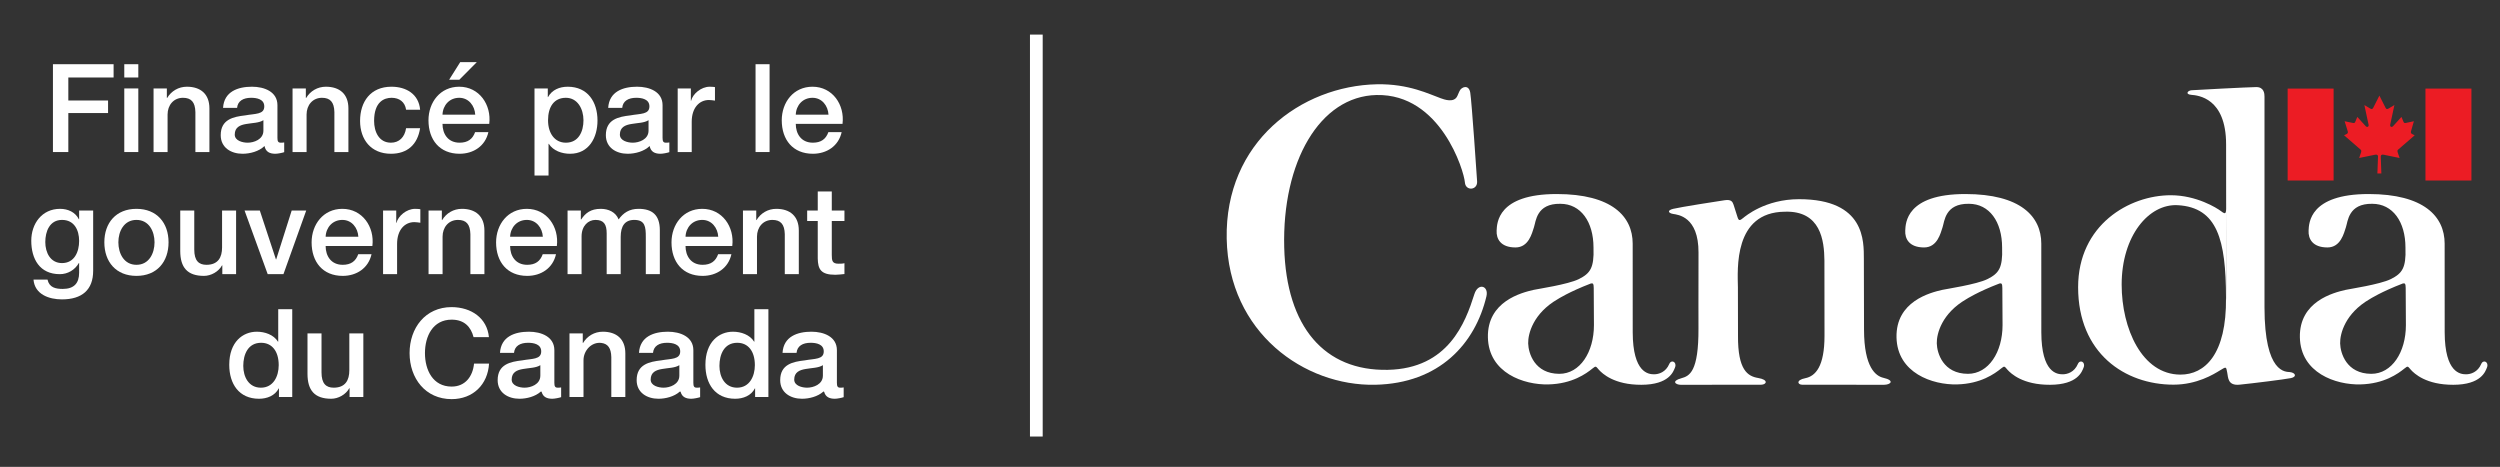
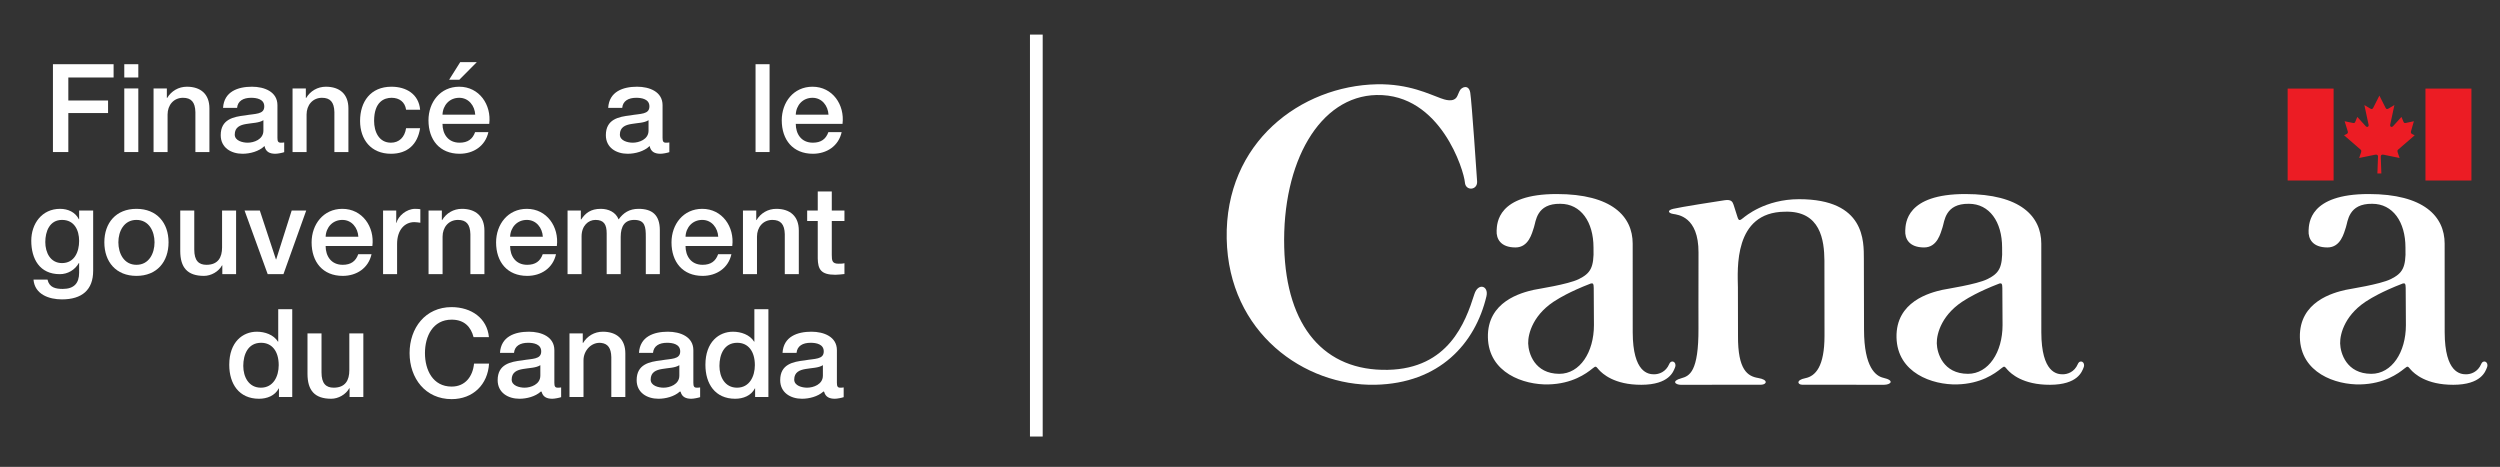
<svg xmlns="http://www.w3.org/2000/svg" version="1.1" id="Calque_1" x="0px" y="0px" viewBox="0 0 850.394 158.809" enable-background="new 0 0 850.394 158.809" xml:space="preserve">
  <rect x="0" y="0" width="850.394" height="158.809" fill="#333333" stroke="none" />
  <g>
    <g>
-       <path fill="#FFFFFF" d="M770.284,32.82c0-0.894-0.113-3.236-2.828-3.199c-2.715,0.037-20.759,0.966-22.024,1.079    c-1.265,0.111-2.233,1.374-0.039,1.561c2.196,0.185,11.832,0.968,11.832,16.855c0,1.063,0.076,61.432-0.037,52.12    c0.235,19.325-7.218,26.217-15.516,26.191c-13.058-0.039-19.976-15.662-19.976-30.618c0-16.593,9.242-27.587,19.121-27.011    c13.464,0.789,16.332,11.814,16.371,31.4l0.054-32.515c0.057,3.961,0.057,4.538-1.729,3.162    c-1.463-1.128-8.372-5.408-17.038-5.432c-14.175-0.037-31.588,10.071-31.588,31.287c0,22.47,15.924,33.15,32.443,33.15    c8.036,0,13.748-3.596,15.773-4.837c2.287-1.4,2.092-1.296,2.513,0.781c0.321,1.599,0.13,4.466,4.186,4.056    c4.609-0.466,15.215-1.786,17.448-2.231c2.131-0.427,1.625-1.819-0.299-2.048c-1.313-0.156-8.668,0.708-8.668-22.061    S770.284,32.82,770.284,32.82z" />
-     </g>
+       </g>
    <g>
      <path fill="#FFFFFF" d="M490.099,33.43c1.117,0.393,4.573,1.723,5.664-0.862c1.09-2.587,0.386-0.814,0.755-1.673    c0.545-1.274,3.106-2.352,3.601,0.636c0.495,2.988,2.252,28.806,2.331,30.186c0.178,3.042-3.928,3.346-4.155,0.341    c-0.299-3.98-8.268-30.182-30.032-29.738c-19.398,0.397-32.174,22.838-31.425,51.853c0.701,27.124,13.778,42.068,35.227,41.631    c20.66-0.421,26.408-16.135,29.451-25.748c1.263-3.986,4.965-2.875,4.099,0.764c-3.817,16.035-15.942,29.613-37.864,30.062    c-23.973,0.488-49.828-17.626-50.482-49.639c-0.673-32.962,25.371-52.048,51.078-52.573    C479.231,28.449,486.286,32.089,490.099,33.43z" />
    </g>
    <g>
      <rect x="778.157" y="30.135" fill="#EC1C24" width="15.636" height="31.271" />
    </g>
    <g>
      <path fill="#EC1C24" d="M810.04,59.009c0,0-0.212-5.271-0.212-5.796s0.443-0.705,0.966-0.589c0.527,0.115,5.451,1.114,5.451,1.114    s-0.376-1.066-0.64-1.855c-0.261-0.788,0.082-0.931,0.264-1.096l5.502-4.765l-0.872-0.427c-0.523-0.247-0.443-0.69-0.362-0.985    l0.959-3.37c0,0-2.294,0.517-2.832,0.599c-0.428,0.067-0.575-0.132-0.706-0.428l-0.688-1.639l-2.872,3.167    c-0.544,0.493-1.067,0.115-0.97-0.46c0.091-0.523,1.445-6.747,1.445-6.747s-1.493,0.887-1.987,1.183    c-0.491,0.295-0.755,0.245-1.016-0.23c-0.264-0.477-2.107-4.169-2.107-4.169h0.005c0,0-1.845,3.693-2.107,4.169    c-0.264,0.475-0.525,0.525-1.018,0.23c-0.493-0.297-1.985-1.183-1.985-1.183s1.354,6.224,1.443,6.747    c0.098,0.575-0.427,0.953-0.968,0.46l-2.875-3.167l-0.688,1.639c-0.131,0.297-0.278,0.495-0.706,0.428    c-0.536-0.082-2.923-0.599-2.923-0.599l1.049,3.37c0.082,0.295,0.163,0.738-0.362,0.985l-0.87,0.427l5.501,4.765    c0.182,0.165,0.526,0.308,0.263,1.096c-0.263,0.789-0.64,1.855-0.64,1.855s4.926-1,5.451-1.114    c0.527-0.115,0.968,0.065,0.968,0.589s-0.213,5.796-0.213,5.796H810.04z" />
    </g>
    <g>
      <rect x="825.041" y="30.135" fill="#EC1C24" width="15.634" height="31.271" />
    </g>
    <g>
      <path fill="#FFFFFF" d="M542.06,84.458c0.158,6.543-1.015,8.505-5.037,10.493c-3.676,1.814-13.989,3.346-15.297,3.644    c-4.16,0.948-15.861,3.915-15.605,16.176c0.256,12.105,12.225,16.194,20.586,15.99c8.101-0.196,12.851-3.677,14.967-5.393    c1.256-1.016,1.144-0.764,2.189,0.403c1.159,1.293,5.187,5.158,14.494,5.119c9.453-0.039,10.866-4.516,11.411-5.892    c0.735-1.849-1.244-2.856-1.956-1.185c-1.183,2.777-3.572,3.524-5.21,3.509c-1.821-0.017-7.183-0.451-7.222-14.281    c0,0-0.005-28.493-0.011-30.152c0-9.29-7.09-16.886-25.855-16.886c-20.19,0-20.291,9.948-20.425,12.415    c-0.148,2.793,1.315,5.74,6.391,5.755c4.575,0.013,5.655-4.956,6.302-6.858c0.675-1.986,0.814-8.121,8.973-7.993    c6.972,0,11.285,6.135,11.285,14.877l0.15,26.377c0,9.227-4.763,16.586-11.775,16.586c-8.439-0.022-10.514-7.042-10.596-10.352    c-0.08-3.312,1.73-10.239,10.06-15.052c0,0,3.861-2.494,11.261-5.326c0.67-0.149,0.974-0.03,0.974,1.534L542.06,84.458z" />
    </g>
    <g>
      <path fill="#FFFFFF" d="M681.05,84.458c0.159,6.543-1.013,8.505-5.037,10.493c-3.674,1.814-13.987,3.346-15.295,3.644    c-4.162,0.948-15.862,3.915-15.605,16.176c0.256,12.105,12.226,16.194,20.585,15.99c8.101-0.196,12.851-3.677,14.969-5.393    c1.254-1.016,1.144-0.764,2.19,0.403c1.157,1.293,5.186,5.158,14.492,5.119c9.455-0.039,10.864-4.516,11.411-5.892    c0.734-1.849-1.245-2.856-1.957-1.185c-1.183,2.777-3.572,3.524-5.21,3.509c-1.821-0.017-7.185-0.451-7.222-14.281    c0,0-0.008-28.493-0.011-30.152c0-9.29-7.09-16.886-25.855-16.886c-20.191,0-20.293,9.948-20.423,12.415    c-0.15,2.793,1.313,5.74,6.389,5.755c4.575,0.013,5.655-4.956,6.302-6.858c0.675-1.986,0.814-8.121,8.973-7.993    c6.969,0,11.285,6.135,11.285,14.877l0.15,26.377c0,9.227-4.763,16.586-11.775,16.586c-8.439-0.022-10.514-7.042-10.595-10.352    c-0.08-3.312,1.73-10.239,10.059-15.052c0,0,3.861-2.494,11.261-5.326c0.669-0.149,0.975-0.03,0.975,1.534L681.05,84.458z" />
    </g>
    <g>
      <path fill="#FFFFFF" d="M818.258,84.458c0.157,6.543-1.013,8.505-5.039,10.493c-3.674,1.814-13.987,3.346-15.295,3.644    c-4.16,0.948-15.861,3.915-15.605,16.176c0.256,12.105,12.224,16.194,20.586,15.99c8.101-0.196,12.851-3.677,14.966-5.393    c1.254-1.016,1.143-0.764,2.189,0.403c1.159,1.293,5.187,5.158,14.494,5.119c9.453-0.039,10.866-4.516,11.413-5.892    c0.733-1.849-1.246-2.856-1.958-1.185c-1.184,2.777-3.572,3.524-5.21,3.509c-1.821-0.017-7.183-0.451-7.22-14.281    c0,0-0.009-28.493-0.013-30.152c0-9.29-7.09-16.886-25.853-16.886c-20.191,0-20.295,9.948-20.427,12.415    c-0.148,2.793,1.315,5.74,6.389,5.755c4.577,0.013,5.657-4.956,6.304-6.858c0.675-1.986,0.814-8.121,8.973-7.993    c6.97,0,11.285,6.135,11.285,14.877l0.15,26.377c0,9.227-4.762,16.586-11.773,16.586c-8.44-0.022-10.517-7.042-10.597-10.352    c-0.08-3.312,1.73-10.239,10.058-15.052c0,0,3.865-2.494,11.264-5.326c0.668-0.149,0.974-0.03,0.974,1.534L818.258,84.458z" />
    </g>
    <g>
      <path fill="#FFFFFF" d="M620.619,114.226c0.004,10.362-3.014,13.718-6.545,14.42c-3.268,0.649-2.573,2.225-1.043,2.218    c0.679-0.006,27.76,0.028,27.797,0.026c2.272-0.002,3.834-1.46-0.195-2.378c-2.459-0.56-6.565-3.358-6.569-16.385l-0.057-24.095    c-0.044-5.757,0.597-20.277-22.042-20.277c-11.564,0-18.335,5.864-19.004,6.386c-1.041,0.809-1.489,1.191-1.949-0.341    c-0.352-1.172-0.97-3.127-1.317-4.14c-0.349-1.015-0.771-1.869-2.971-1.561c-2.2,0.308-15.39,2.393-17.582,2.938    c-2.192,0.545-1.61,1.473-0.022,1.736c1.588,0.264,8.685,0.84,8.644,13.151c-0.043,12.311-0.013,25.757-0.013,25.757    c0.07,14.852-3.081,16.224-5.825,16.981c-3.576,0.985-1.909,2.227-0.197,2.229c0.039,0.002,26.673-0.017,27.352-0.026    c1.828-0.032,2.633-1.68-1.042-2.292c-3.552-0.592-6.922-2.68-6.842-14.346c0.008-1.152,0.002-14.09-0.032-16.447    c-0.087-6.181-1.541-25.597,15.964-25.766c12.218-0.395,13.394,9.811,13.463,16.595L620.619,114.226z" />
    </g>
  </g>
  <g>
    <g>
      <rect x="350.351" y="11.766" fill="#FFFFFF" width="4.33" height="136.723" />
    </g>
  </g>
  <g>
    <path fill="#FFFFFF" d="M18.008,21.841h20.631v4.519H23.242v7.825h13.514v4.27H23.242v13.263h-5.234V21.841z" />
    <path fill="#FFFFFF" d="M42.275,21.841h4.773v4.519h-4.773V21.841z M42.275,30.084h4.773v21.634h-4.773V30.084z" />
    <path fill="#FFFFFF" d="M52.234,30.084h4.521v3.181l0.082,0.084c1.423-2.387,3.893-3.851,6.738-3.851   c4.688,0,7.66,2.511,7.66,7.365v14.855h-4.77V38.118c-0.086-3.39-1.426-4.853-4.228-4.853c-3.183,0-5.234,2.511-5.234,5.691v12.762   h-4.77V30.084z" />
    <path fill="#FFFFFF" d="M94.373,46.907c0,1.17,0.249,1.631,1.129,1.631c0.294,0,0.669,0,1.17-0.082v3.306   c-0.71,0.249-2.218,0.542-3.013,0.542c-1.924,0-3.306-0.669-3.681-2.638c-1.883,1.843-4.94,2.638-7.492,2.638   c-3.889,0-7.407-2.092-7.407-6.319c0-5.397,4.313-6.276,8.328-6.737c3.432-0.628,6.485-0.253,6.485-3.055   c0-2.468-2.552-2.929-4.476-2.929c-2.678,0-4.562,1.088-4.77,3.43h-4.773c0.334-5.565,5.063-7.197,9.836-7.197   c4.228,0,8.663,1.716,8.663,6.278V46.907z M89.6,40.88c-1.464,0.964-3.763,0.921-5.858,1.298c-2.051,0.334-3.889,1.089-3.889,3.6   c0,2.132,2.719,2.76,4.391,2.76c2.095,0,5.356-1.086,5.356-4.099V40.88z" />
    <path fill="#FFFFFF" d="M99.514,30.084h4.521v3.181l0.082,0.084c1.423-2.387,3.893-3.851,6.738-3.851   c4.688,0,7.66,2.511,7.66,7.365v14.855h-4.77V38.118c-0.085-3.39-1.426-4.853-4.227-4.853c-3.183,0-5.234,2.511-5.234,5.691v12.762   h-4.77V30.084z" />
    <path fill="#FFFFFF" d="M138.135,37.323c-0.375-2.636-2.299-4.058-4.937-4.058c-2.47,0-5.943,1.296-5.943,7.867   c0,3.598,1.59,7.405,5.735,7.405c2.76,0,4.684-1.841,5.145-4.937h4.773c-0.88,5.605-4.353,8.703-9.918,8.703   c-6.779,0-10.505-4.813-10.505-11.172c0-6.528,3.558-11.634,10.672-11.634c5.022,0,9.29,2.511,9.751,7.825H138.135z" />
    <path fill="#FFFFFF" d="M150.52,42.135c0,3.39,1.843,6.402,5.817,6.402c2.764,0,4.435-1.213,5.275-3.598h4.517   c-1.044,4.727-5.063,7.365-9.792,7.365c-6.779,0-10.587-4.729-10.587-11.382c0-6.151,4.019-11.425,10.46-11.425   c6.824,0,11.007,6.151,10.212,12.637H150.52z M161.653,38.997c-0.167-3.013-2.218-5.732-5.442-5.732   c-3.306,0-5.565,2.511-5.691,5.732H161.653z M156.549,21.129h5.646l-5.94,5.984h-3.473L156.549,21.129z" />
-     <path fill="#FFFFFF" d="M181.816,30.084h4.52v2.931h0.086c1.337-2.471,3.934-3.516,6.694-3.516c6.824,0,10.126,5.19,10.126,11.508   c0,5.817-2.927,11.298-9.331,11.298c-2.76,0-5.732-1.003-7.24-3.391h-0.082v10.798h-4.773V30.084z M192.488,33.265   c-4.015,0-6.066,3.053-6.066,7.658c0,4.352,2.218,7.615,6.066,7.615c4.353,0,5.984-3.848,5.984-7.615   C198.472,36.989,196.421,33.265,192.488,33.265z" />
    <path fill="#FFFFFF" d="M225.377,46.907c0,1.17,0.253,1.631,1.129,1.631c0.293,0,0.672,0,1.174-0.082v3.306   c-0.713,0.249-2.218,0.542-3.013,0.542c-1.928,0-3.306-0.669-3.685-2.638c-1.883,1.843-4.937,2.638-7.489,2.638   c-3.893,0-7.407-2.092-7.407-6.319c0-5.397,4.309-6.276,8.328-6.737c3.428-0.628,6.485-0.253,6.485-3.055   c0-2.468-2.552-2.929-4.48-2.929c-2.678,0-4.561,1.088-4.77,3.43h-4.77c0.334-5.565,5.063-7.197,9.833-7.197   c4.227,0,8.662,1.716,8.662,6.278V46.907z M220.607,40.88c-1.464,0.964-3.767,0.921-5.858,1.298   c-2.051,0.334-3.893,1.089-3.893,3.6c0,2.132,2.719,2.76,4.395,2.76c2.091,0,5.356-1.086,5.356-4.099V40.88z" />
-     <path fill="#FFFFFF" d="M230.522,30.084h4.476v4.185h0.086c0.542-2.301,3.388-4.77,6.318-4.77c1.088,0,1.382,0.084,1.798,0.127   v4.602c-0.668-0.084-1.382-0.21-2.05-0.21c-3.265,0-5.858,2.638-5.858,7.407v10.293h-4.77V30.084z" />
-     <path fill="#FFFFFF" d="M257.007,21.841h4.77v29.877h-4.77V21.841z" />
+     <path fill="#FFFFFF" d="M257.007,21.841h4.77v29.877h-4.77V21.841" />
    <path fill="#FFFFFF" d="M270.688,42.135c0,3.39,1.843,6.402,5.817,6.402c2.764,0,4.435-1.213,5.275-3.598h4.517   c-1.044,4.727-5.063,7.365-9.792,7.365c-6.779,0-10.587-4.729-10.587-11.382c0-6.151,4.019-11.425,10.46-11.425   c6.824,0,11.007,6.151,10.212,12.637H270.688z M281.821,38.997c-0.167-3.013-2.218-5.732-5.442-5.732   c-3.306,0-5.565,2.511-5.691,5.732H281.821z" />
    <path fill="#FFFFFF" d="M99.409,135.053h-4.521v-2.927h-0.082c-1.256,2.467-3.975,3.514-6.697,3.514   c-6.82,0-10.126-5.063-10.126-11.549c0-7.827,4.647-11.257,9.376-11.257c2.719,0,5.732,1.005,7.195,3.39h0.086v-11.047h4.77   V135.053z M88.736,131.873c4.268,0,6.07-3.891,6.07-7.658c0-4.77-2.303-7.615-5.984-7.615c-4.48,0-6.07,3.975-6.07,7.867   C82.752,128.191,84.594,131.873,88.736,131.873z" />
    <path fill="#FFFFFF" d="M123.591,135.053h-4.684v-3.013h-0.085c-1.17,2.177-3.767,3.6-6.151,3.6c-5.65,0-8.076-2.846-8.076-8.494   v-13.727h4.77v13.266c0,3.808,1.549,5.188,4.142,5.188c3.978,0,5.316-2.552,5.316-5.899v-12.555h4.77V135.053z" />
    <path fill="#FFFFFF" d="M161.082,114.674c-0.88-3.43-3.098-5.942-7.448-5.942c-6.404,0-9.082,5.65-9.082,11.382   c0,5.733,2.678,11.384,9.082,11.384c4.643,0,7.195-3.473,7.615-7.825h5.104c-0.416,7.154-5.479,12.093-12.719,12.093   c-8.956,0-14.313-7.114-14.313-15.652c0-8.536,5.356-15.65,14.313-15.65c6.735,0.041,12.05,3.765,12.678,10.209H161.082z" />
    <path fill="#FFFFFF" d="M188.571,130.242c0,1.17,0.253,1.631,1.129,1.631c0.293,0,0.672,0,1.174-0.082v3.306   c-0.713,0.249-2.218,0.542-3.013,0.542c-1.816,0-3.144-0.593-3.609-2.306c-0.04-0.149-0.195-0.215-0.31-0.113   c-1.895,1.687-4.806,2.419-7.255,2.419c-3.893,0-7.407-2.092-7.407-6.319c0-5.397,4.309-6.276,8.328-6.737   c3.428-0.628,6.485-0.253,6.485-3.055c0-2.468-2.552-2.929-4.48-2.929c-2.678,0-4.561,1.088-4.77,3.43h-4.77   c0.334-5.565,5.063-7.197,9.833-7.197c4.227,0,8.662,1.716,8.662,6.278V130.242z M183.801,124.215   c-1.464,0.964-3.767,0.921-5.858,1.298c-2.051,0.334-3.893,1.089-3.893,3.6c0,2.132,2.719,2.76,4.395,2.76   c2.091,0,5.356-1.086,5.356-4.099V124.215z" />
    <path fill="#FFFFFF" d="M193.716,113.419h4.517v3.181l0.086,0.084c1.423-2.387,3.893-3.851,6.738-3.851   c4.684,0,7.656,2.511,7.656,7.365v14.855h-4.77v-13.599c-0.077-3.035-1.156-4.525-3.394-4.804   c-3.292-0.411-6.064,2.549-6.064,5.867l0,12.537h-4.77V113.419z" />
    <path fill="#FFFFFF" d="M235.851,130.242c0,1.17,0.253,1.631,1.129,1.631c0.293,0,0.672,0,1.174-0.082v3.306   c-0.713,0.249-2.218,0.542-3.013,0.542c-1.816,0-3.144-0.593-3.609-2.306c-0.04-0.149-0.195-0.215-0.31-0.113   c-1.895,1.687-4.806,2.419-7.255,2.419c-3.893,0-7.407-2.092-7.407-6.319c0-5.397,4.309-6.276,8.328-6.737   c3.429-0.628,6.486-0.253,6.486-3.055c0-2.468-2.552-2.929-4.48-2.929c-2.678,0-4.561,1.088-4.77,3.43h-4.77   c0.334-5.565,5.063-7.197,9.832-7.197c4.228,0,8.663,1.716,8.663,6.278V130.242z M231.081,124.215   c-1.464,0.964-3.767,0.921-5.858,1.298c-2.05,0.334-3.893,1.089-3.893,3.6c0,2.132,2.719,2.76,4.395,2.76   c2.091,0,5.357-1.086,5.357-4.099V124.215z" />
    <path fill="#FFFFFF" d="M261.378,135.053h-4.521v-2.927h-0.085c-1.256,2.467-3.975,3.514-6.694,3.514   c-6.82,0-10.126-5.063-10.126-11.549c0-7.827,4.643-11.257,9.372-11.257c2.719,0,5.732,1.005,7.199,3.39h0.081v-11.047h4.773   V135.053z M250.706,131.873c4.268,0,6.066-3.891,6.066-7.658c0-4.77-2.299-7.615-5.985-7.615c-4.476,0-6.066,3.975-6.066,7.867   C244.721,128.191,246.564,131.873,250.706,131.873z" />
    <path fill="#FFFFFF" d="M284.68,130.242c0,1.17,0.253,1.631,1.129,1.631c0.293,0,0.672,0,1.174-0.082v3.306   c-0.713,0.249-2.218,0.542-3.013,0.542c-1.816,0-3.144-0.593-3.609-2.306c-0.04-0.149-0.195-0.215-0.31-0.113   c-1.895,1.687-4.806,2.419-7.255,2.419c-3.893,0-7.407-2.092-7.407-6.319c0-5.397,4.309-6.276,8.328-6.737   c3.428-0.628,6.485-0.253,6.485-3.055c0-2.468-2.552-2.929-4.48-2.929c-2.678,0-4.561,1.088-4.77,3.43h-4.77   c0.334-5.565,5.063-7.197,9.833-7.197c4.227,0,8.662,1.716,8.662,6.278V130.242z M279.91,124.215   c-1.464,0.964-3.767,0.921-5.858,1.298c-2.051,0.334-3.893,1.089-3.893,3.6c0,2.132,2.719,2.76,4.395,2.76   c2.091,0,5.357-1.086,5.357-4.099V124.215z" />
    <path fill="#FFFFFF" d="M31.689,92.128c0,6.486-3.811,9.71-10.631,9.71c-4.35,0-9.249-1.675-9.665-6.738h4.77   c0.587,2.719,2.763,3.18,5.189,3.18c3.849,0,5.565-1.965,5.565-5.524v-3.306h-0.082c-1.341,2.385-3.807,3.808-6.485,3.808   c-6.865,0-9.71-5.188-9.71-11.38c0-5.817,3.641-10.84,9.792-10.84c2.719,0,5.189,1.129,6.404,3.557h0.082v-2.972h4.773V92.128z    M26.916,81.961c0-3.726-1.671-7.156-5.817-7.156c-4.223,0-5.691,3.934-5.691,7.532c0,3.557,1.716,7.154,5.691,7.154   C25.326,89.49,26.916,85.642,26.916,81.961z" />
    <path fill="#FFFFFF" d="M35.493,82.419c0-6.612,3.975-11.382,10.921-11.382s10.921,4.77,10.921,11.382   c0,6.655-3.975,11.425-10.921,11.425S35.493,89.074,35.493,82.419z M52.566,82.419c0-3.724-1.883-7.615-6.151-7.615   c-4.268,0-6.151,3.891-6.151,7.615c0,3.767,1.883,7.658,6.151,7.658C50.683,90.077,52.566,86.186,52.566,82.419z" />
    <path fill="#FFFFFF" d="M80.307,93.257h-4.684v-3.013h-0.085c-1.17,2.177-3.767,3.6-6.151,3.6c-5.65,0-8.076-2.846-8.076-8.494   V71.623h4.77v13.266c0,3.808,1.549,5.188,4.142,5.188c3.978,0,5.316-2.552,5.316-5.899V71.623h4.77V93.257z" />
    <path fill="#FFFFFF" d="M83.193,71.623h5.189l5.479,16.613h0.086l5.271-16.613h4.941l-7.741,21.634H91.06L83.193,71.623z" />
    <path fill="#FFFFFF" d="M110.767,83.675c0,3.39,1.843,6.402,5.817,6.402c2.76,0,4.435-1.213,5.271-3.598h4.521   c-1.048,4.727-5.063,7.365-9.792,7.365c-6.779,0-10.587-4.729-10.587-11.382c0-6.151,4.015-11.425,10.46-11.425   c6.82,0,11.006,6.151,10.211,12.637H110.767z M121.896,80.536c-0.167-3.013-2.218-5.732-5.438-5.732   c-3.306,0-5.565,2.511-5.691,5.732H121.896z" />
    <path fill="#FFFFFF" d="M130.306,71.623h4.476v4.185h0.085c0.542-2.301,3.388-4.77,6.318-4.77c1.089,0,1.382,0.084,1.798,0.127   v4.602c-0.669-0.084-1.382-0.21-2.051-0.21c-3.265,0-5.858,2.638-5.858,7.407v10.293h-4.77V71.623z" />
    <path fill="#FFFFFF" d="M145.777,71.623h4.521v3.181l0.081,0.084c1.423-2.387,3.893-3.851,6.738-3.851   c4.688,0,7.66,2.511,7.66,7.365v14.855h-4.77V79.658c-0.086-3.39-1.426-4.853-4.227-4.853c-3.184,0-5.234,2.511-5.234,5.691v12.762   h-4.77V71.623z" />
    <path fill="#FFFFFF" d="M173.518,83.675c0,3.39,1.843,6.402,5.817,6.402c2.764,0,4.436-1.213,5.275-3.598h4.517   c-1.044,4.727-5.063,7.365-9.792,7.365c-6.779,0-10.587-4.729-10.587-11.382c0-6.151,4.019-11.425,10.46-11.425   c6.824,0,11.007,6.151,10.212,12.637H173.518z M184.651,80.536c-0.167-3.013-2.218-5.732-5.442-5.732   c-3.306,0-5.565,2.511-5.691,5.732H184.651z" />
    <path fill="#FFFFFF" d="M193.061,71.623h4.517v3.014h0.126c1.423-2.136,3.225-3.6,6.653-3.6c2.637,0,5.107,1.129,6.07,3.6   c1.59-2.22,3.64-3.6,6.779-3.6c4.562,0,7.24,2.008,7.24,7.281v14.939h-4.77V80.622c0-3.433-0.212-5.817-3.934-5.817   c-3.224,0-4.606,2.134-4.606,5.774v12.678h-4.77V79.366c0-2.972-0.921-4.562-3.808-4.562c-2.47,0-4.729,2.008-4.729,5.607v12.845   h-4.77V71.623z" />
    <path fill="#FFFFFF" d="M233.186,83.675c0,3.39,1.842,6.402,5.817,6.402c2.76,0,4.435-1.213,5.271-3.598h4.521   c-1.048,4.727-5.063,7.365-9.792,7.365c-6.779,0-10.587-4.729-10.587-11.382c0-6.151,4.015-11.425,10.46-11.425   c6.82,0,11.006,6.151,10.211,12.637H233.186z M244.315,80.536c-0.167-3.013-2.218-5.732-5.438-5.732   c-3.306,0-5.565,2.511-5.691,5.732H244.315z" />
    <path fill="#FFFFFF" d="M252.725,71.623h4.517v3.181l0.085,0.084c1.423-2.387,3.893-3.851,6.738-3.851   c4.684,0,7.656,2.511,7.656,7.365v14.855h-4.77V79.658c-0.085-3.39-1.423-4.853-4.227-4.853c-3.18,0-5.23,2.511-5.23,5.691v12.762   h-4.77V71.623z" />
    <path fill="#FFFFFF" d="M274.564,71.623h3.6v-6.486h4.773v6.486h4.309v3.557h-4.309V86.73c0,1.967,0.167,2.972,2.299,2.972   c0.668,0,1.341,0,2.01-0.167v3.681c-1.048,0.086-2.051,0.253-3.098,0.253c-4.978,0-5.899-1.928-5.984-5.523V75.179h-3.6V71.623z" />
  </g>
  <g>
</g>
  <g>
</g>
  <g>
</g>
  <g>
</g>
  <g>
</g>
  <g>
</g>
</svg>